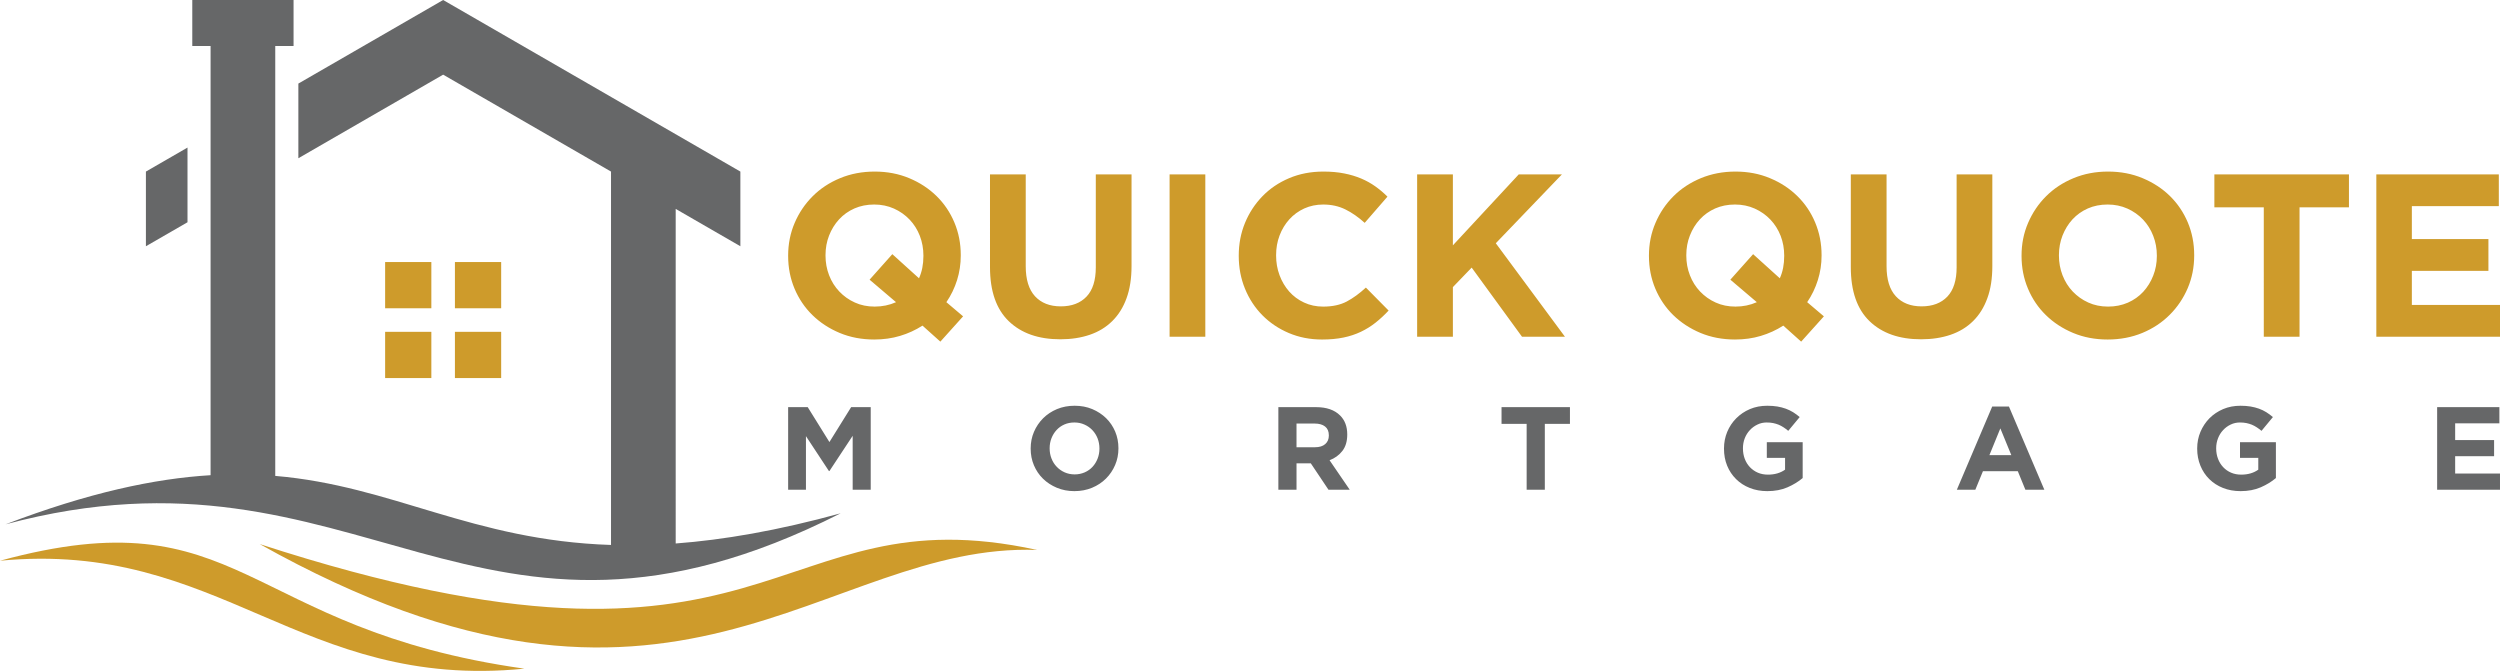
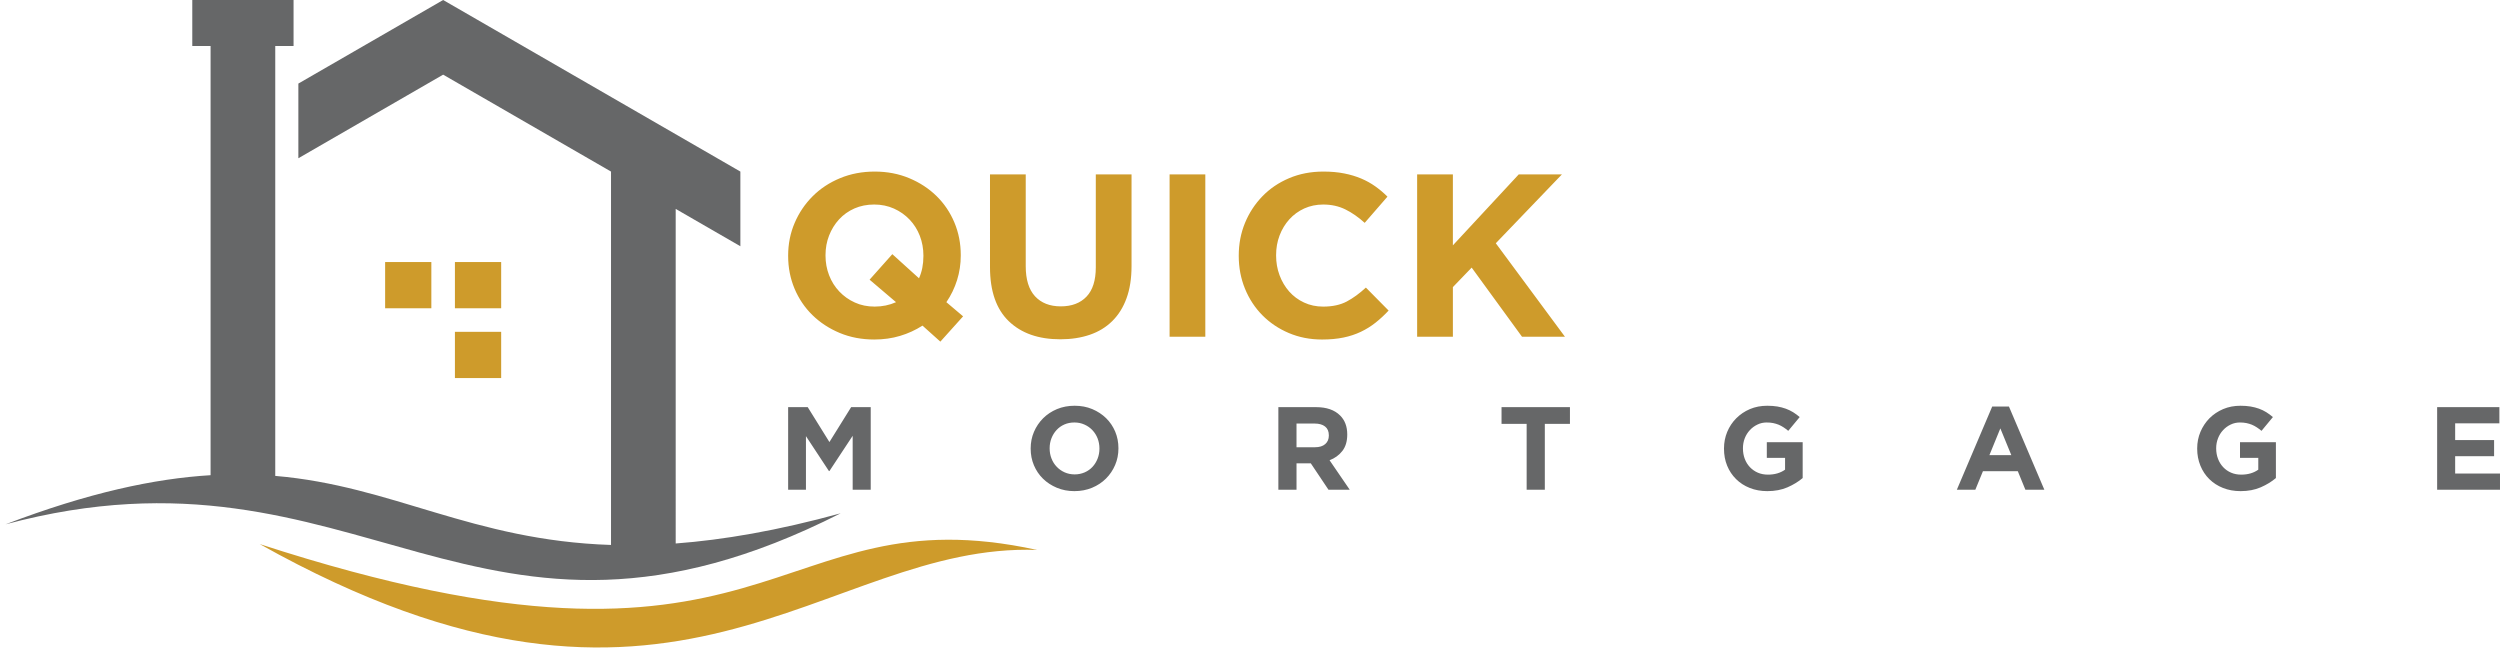
<svg xmlns="http://www.w3.org/2000/svg" height="112.987" viewBox="0 0 421.028 112.987" width="421.028">
  <g>
    <path d="M147.308,51.633c1.274,0,2.476-0.245,3.594-0.743l-4.453-3.788l3.828-4.298l4.493,4.063 c0.494-1.094,0.743-2.34,0.743-3.75V43.04c0-1.174-0.203-2.28-0.604-3.323c-0.405-1.042-0.978-1.955-1.72-2.732 c-0.743-0.781-1.622-1.403-2.637-1.859c-1.017-0.453-2.124-0.682-3.322-0.682c-1.223,0-2.337,0.223-3.34,0.663 c-1.005,0.446-1.864,1.059-2.58,1.837c-0.716,0.781-1.276,1.684-1.681,2.716c-0.403,1.027-0.604,2.127-0.604,3.304v0.077 c0,1.17,0.201,2.276,0.604,3.316c0.405,1.046,0.978,1.958,1.719,2.736c0.741,0.781,1.615,1.403,2.62,1.855 C144.968,51.407,146.084,51.633,147.308,51.633L147.308,51.633z M155.356,54.837c-1.172,0.753-2.437,1.333-3.79,1.735 c-1.355,0.408-2.799,0.606-4.338,0.606c-2.109,0-4.051-0.37-5.822-1.11c-1.77-0.743-3.304-1.747-4.592-3.01 c-1.29-1.263-2.291-2.749-3.008-4.452c-0.717-1.709-1.073-3.539-1.073-5.491V43.04c0-1.958,0.364-3.785,1.094-5.491 c0.729-1.706,1.738-3.201,3.028-4.493c1.29-1.291,2.825-2.305,4.611-3.045c1.785-0.743,3.732-1.116,5.843-1.116 c2.108,0,4.051,0.373,5.822,1.116c1.771,0.74,3.3,1.741,4.59,3.003c1.29,1.266,2.291,2.749,3.01,4.458 c0.714,1.706,1.073,3.533,1.073,5.491v0.077c0,1.428-0.209,2.812-0.625,4.139c-0.418,1.326-1.016,2.567-1.798,3.711l2.814,2.385 l-3.83,4.26L155.356,54.837L155.356,54.837z M178.569,57.14c-3.677,0-6.565-1.014-8.678-3.045 c-2.109-2.031-3.165-5.067-3.165-9.104V29.367h6.019v15.468c0,2.238,0.521,3.925,1.564,5.061c1.041,1.128,2.489,1.699,4.336,1.699 c1.85,0,3.295-0.548,4.337-1.642c1.042-1.094,1.564-2.736,1.564-4.923V29.367h6.018v15.43c0,2.082-0.28,3.893-0.843,5.43 c-0.556,1.537-1.36,2.818-2.401,3.845c-1.043,1.033-2.307,1.802-3.79,2.309C182.046,56.888,180.392,57.14,178.569,57.14 L178.569,57.14z M196.972,29.367h6.017v27.345h-6.017V29.367L196.972,29.367z M222.644,57.178c-2.003,0-3.868-0.36-5.588-1.091 c-1.718-0.727-3.202-1.728-4.453-2.991s-2.23-2.755-2.934-4.474c-0.701-1.715-1.05-3.555-1.05-5.507V43.04 c0-1.958,0.349-3.785,1.05-5.491c0.703-1.706,1.683-3.201,2.934-4.493c1.251-1.291,2.749-2.305,4.494-3.045 c1.745-0.743,3.671-1.116,5.782-1.116c1.275,0,2.443,0.102,3.497,0.313c1.057,0.208,2.015,0.498,2.871,0.861 c0.859,0.364,1.656,0.807,2.384,1.327c0.727,0.523,1.407,1.09,2.032,1.722l-3.833,4.413c-1.063-0.963-2.152-1.722-3.26-2.267 c-1.106-0.545-2.35-0.819-3.73-0.819c-1.146,0-2.209,0.223-3.189,0.663c-0.971,0.446-1.813,1.059-2.517,1.837 c-0.7,0.781-1.252,1.684-1.641,2.716c-0.391,1.027-0.582,2.127-0.582,3.304v0.077c0,1.17,0.191,2.276,0.582,3.316 c0.389,1.046,0.935,1.958,1.62,2.736c0.691,0.781,1.525,1.403,2.502,1.855c0.977,0.459,2.053,0.686,3.225,0.686 c1.563,0,2.884-0.287,3.967-0.857c1.082-0.577,2.152-1.358,3.225-2.347l3.826,3.871c-0.701,0.752-1.432,1.429-2.188,2.028 c-0.756,0.603-1.582,1.116-2.48,1.546c-0.901,0.427-1.882,0.755-2.948,0.972C225.172,57.07,223.975,57.178,222.644,57.178 L222.644,57.178z M238.661,29.367h6.021v11.951l11.095-11.951h7.271l-11.138,11.6l11.647,15.745h-7.231l-8.48-11.645l-3.163,3.284 v8.36h-6.021V29.367L238.661,29.367z" fill="#CE9B2B" />
-     <path d="M292.279,51.633c1.269,0,2.475-0.245,3.59-0.743l-4.457-3.788l3.832-4.298l4.496,4.063 c0.498-1.094,0.74-2.34,0.74-3.75V43.04c0-1.174-0.198-2.28-0.6-3.323c-0.408-1.042-0.982-1.955-1.722-2.732 c-0.74-0.781-1.626-1.403-2.641-1.859c-1.014-0.453-2.123-0.682-3.322-0.682c-1.225,0-2.334,0.223-3.342,0.663 c-1.001,0.446-1.862,1.059-2.576,1.837c-0.721,0.781-1.275,1.684-1.678,2.716c-0.407,1.027-0.605,2.127-0.605,3.304v0.077 c0,1.17,0.198,2.276,0.605,3.316c0.402,1.046,0.977,1.958,1.716,2.736c0.746,0.781,1.613,1.403,2.621,1.855 C289.938,51.407,291.055,51.633,292.279,51.633L292.279,51.633z M300.327,54.837c-1.174,0.753-2.442,1.333-3.794,1.735 c-1.353,0.408-2.8,0.606-4.337,0.606c-2.104,0-4.05-0.37-5.822-1.11c-1.767-0.743-3.297-1.747-4.592-3.01 c-1.288-1.263-2.289-2.749-3.01-4.452c-0.715-1.709-1.071-3.539-1.071-5.491V43.04c0-1.958,0.363-3.785,1.097-5.491 c0.727-1.706,1.734-3.201,3.022-4.493c1.288-1.291,2.832-2.305,4.611-3.045c1.792-0.743,3.736-1.116,5.848-1.116 c2.11,0,4.05,0.373,5.815,1.116c1.779,0.74,3.304,1.741,4.592,3.003c1.295,1.266,2.296,2.749,3.011,4.458 c0.714,1.706,1.077,3.533,1.077,5.491v0.077c0,1.428-0.21,2.812-0.631,4.139c-0.415,1.326-1.015,2.567-1.792,3.711l2.812,2.385 l-3.826,4.26L300.327,54.837L300.327,54.837z M323.534,57.14c-3.674,0-6.563-1.014-8.674-3.045 c-2.11-2.031-3.163-5.067-3.163-9.104V29.367h6.021v15.468c0,2.238,0.517,3.925,1.563,5.061c1.039,1.128,2.487,1.699,4.33,1.699 c1.855,0,3.297-0.548,4.343-1.642c1.039-1.094,1.563-2.736,1.563-4.923V29.367h6.014v15.43c0,2.082-0.274,3.893-0.842,5.43 c-0.555,1.537-1.358,2.818-2.397,3.845c-1.046,1.033-2.309,1.802-3.795,2.309C327.01,56.888,325.357,57.14,323.534,57.14 L323.534,57.14z M355.024,51.633c1.205,0,2.309-0.22,3.329-0.66c1.014-0.447,1.875-1.059,2.595-1.837 c0.721-0.784,1.276-1.69,1.678-2.716c0.408-1.03,0.612-2.133,0.612-3.304V43.04c0-1.174-0.204-2.28-0.612-3.323 c-0.401-1.042-0.976-1.955-1.709-2.732c-0.746-0.781-1.626-1.403-2.641-1.859c-1.021-0.453-2.123-0.682-3.329-0.682 c-1.218,0-2.334,0.223-3.335,0.663c-1.008,0.446-1.862,1.059-2.583,1.837c-0.714,0.781-1.269,1.684-1.677,2.716 c-0.401,1.027-0.605,2.127-0.605,3.304v0.077c0,1.17,0.204,2.276,0.605,3.316c0.408,1.046,0.976,1.958,1.716,2.736 c0.746,0.781,1.613,1.403,2.621,1.855C352.69,51.407,353.807,51.633,355.024,51.633L355.024,51.633z M354.947,57.178 c-2.11,0-4.043-0.37-5.815-1.11c-1.772-0.743-3.31-1.747-4.592-3.01c-1.294-1.263-2.296-2.749-3.01-4.452 c-0.721-1.709-1.078-3.539-1.078-5.491V43.04c0-1.958,0.364-3.785,1.097-5.491c0.733-1.706,1.735-3.201,3.029-4.493 c1.288-1.291,2.825-2.305,4.611-3.045c1.785-0.743,3.724-1.116,5.835-1.116c2.117,0,4.056,0.373,5.829,1.116 c1.766,0.74,3.303,1.741,4.591,3.003c1.288,1.266,2.29,2.749,3.011,4.458c0.714,1.706,1.071,3.533,1.071,5.491v0.077 c0,1.951-0.364,3.781-1.091,5.491c-0.733,1.703-1.741,3.201-3.035,4.489c-1.289,1.288-2.819,2.305-4.604,3.048 C359.01,56.808,357.059,57.178,354.947,57.178L354.947,57.178z M381.247,34.912h-8.322v-5.545h22.665v5.545h-8.322v21.8h-6.021 V34.912L381.247,34.912z M400.2,29.367h20.63v5.351h-14.648v5.545h12.896v5.356h-12.896v5.74h14.847v5.354H400.2V29.367 L400.2,29.367z" fill="#CE9B2B" />
    <path d="M132.733,68.568h3.297l3.654,5.879l3.658-5.879h3.298v13.908h-3.04v-9.081l-3.916,5.937h-0.08l-3.873-5.88 v9.024h-2.999V68.568L132.733,68.568z M180.984,79.894c0.611,0,1.173-0.118,1.688-0.341c0.518-0.227,0.957-0.539,1.32-0.932 c0.368-0.398,0.65-0.857,0.856-1.384c0.206-0.52,0.309-1.081,0.309-1.677v-0.042c0-0.593-0.104-1.157-0.309-1.689 c-0.206-0.523-0.498-0.988-0.874-1.384c-0.378-0.402-0.824-0.715-1.343-0.944c-0.515-0.235-1.079-0.351-1.687-0.351 c-0.624,0-1.191,0.115-1.7,0.338c-0.51,0.227-0.947,0.536-1.311,0.938c-0.367,0.396-0.65,0.854-0.854,1.378 c-0.206,0.522-0.308,1.084-0.308,1.68v0.035c0,0.6,0.102,1.161,0.308,1.69c0.204,0.529,0.494,0.994,0.874,1.39 c0.376,0.399,0.819,0.715,1.331,0.944C179.795,79.772,180.363,79.894,180.984,79.894L180.984,79.894z M180.946,82.712 c-1.073,0-2.063-0.191-2.96-0.567c-0.901-0.379-1.681-0.887-2.337-1.53c-0.654-0.638-1.162-1.394-1.529-2.264 c-0.364-0.867-0.544-1.792-0.544-2.79v-0.042c0-0.988,0.184-1.923,0.553-2.786c0.373-0.871,0.887-1.633,1.543-2.29 c0.654-0.65,1.435-1.17,2.342-1.55c0.909-0.376,1.897-0.561,2.97-0.561c1.073,0,2.062,0.185,2.959,0.561 c0.902,0.38,1.679,0.891,2.336,1.531c0.655,0.644,1.166,1.399,1.532,2.264c0.363,0.87,0.545,1.802,0.545,2.796v0.035 c0,0.995-0.185,1.926-0.558,2.794c-0.37,0.867-0.883,1.629-1.538,2.282c-0.655,0.657-1.438,1.171-2.345,1.55 C183.009,82.521,182.019,82.712,180.946,82.712L180.946,82.712z M221.449,75.321c0.756,0,1.332-0.176,1.738-0.536 c0.404-0.356,0.605-0.835,0.605-1.432v-0.038c0-0.66-0.211-1.157-0.638-1.489c-0.419-0.331-1.011-0.497-1.765-0.497h-3.042v3.992 H221.449L221.449,75.321z M215.291,68.568h6.355c1.764,0,3.114,0.471,4.052,1.412c0.796,0.794,1.194,1.853,1.194,3.176v0.041 c0,1.126-0.275,2.041-0.822,2.749c-0.553,0.708-1.27,1.23-2.156,1.563l3.397,4.968h-3.579l-2.98-4.451h-0.037h-2.366v4.451h-3.058 V68.568L215.291,68.568z M257.104,71.387h-4.229v-2.818h11.521v2.818h-4.231v11.09h-3.061V71.387L257.104,71.387z M297.648,82.712 c-1.09,0-2.079-0.178-2.972-0.538c-0.893-0.354-1.664-0.852-2.302-1.489c-0.645-0.635-1.148-1.391-1.505-2.264 c-0.357-0.874-0.529-1.824-0.529-2.86v-0.042c0-0.988,0.185-1.923,0.542-2.786c0.363-0.871,0.867-1.633,1.523-2.29 c0.651-0.65,1.41-1.17,2.303-1.55c0.887-0.376,1.862-0.561,2.921-0.561c0.625,0,1.186,0.045,1.702,0.127 c0.504,0.09,0.982,0.207,1.416,0.367c0.44,0.162,0.849,0.359,1.237,0.596c0.383,0.242,0.752,0.511,1.104,0.816l-1.927,2.321 c-0.261-0.223-0.529-0.421-0.79-0.593c-0.269-0.176-0.542-0.319-0.823-0.44c-0.287-0.114-0.6-0.21-0.925-0.277 c-0.331-0.066-0.694-0.099-1.097-0.099c-0.555,0-1.077,0.115-1.556,0.351c-0.484,0.229-0.912,0.542-1.27,0.932 c-0.369,0.396-0.656,0.848-0.86,1.371c-0.204,0.522-0.307,1.084-0.307,1.68v0.035c0,0.638,0.103,1.225,0.307,1.757 c0.204,0.539,0.497,1.005,0.873,1.403c0.383,0.398,0.823,0.705,1.333,0.925c0.511,0.22,1.078,0.328,1.703,0.328 c1.135,0,2.092-0.28,2.876-0.835V77.11h-3.074V74.47h6.039v6.039c-0.72,0.609-1.568,1.126-2.557,1.56 C300.053,82.495,298.918,82.712,297.648,82.712L297.648,82.712z M338.73,76.654l-1.85-4.509l-1.843,4.509H338.73L338.73,76.654z M335.51,68.466h2.819l5.962,14.011h-3.194l-1.275-3.119h-5.874l-1.281,3.119h-3.112L335.51,68.466L335.51,68.466z M377.345,82.712 c-1.084,0-2.073-0.178-2.972-0.538c-0.894-0.354-1.658-0.852-2.303-1.489c-0.644-0.635-1.142-1.391-1.498-2.264 c-0.357-0.874-0.542-1.824-0.542-2.86v-0.042c0-0.988,0.185-1.923,0.548-2.786c0.37-0.871,0.874-1.633,1.518-2.29 c0.65-0.65,1.423-1.17,2.309-1.55c0.887-0.376,1.862-0.561,2.921-0.561c0.625,0,1.187,0.045,1.696,0.127 c0.511,0.09,0.982,0.207,1.422,0.367c0.44,0.162,0.854,0.359,1.231,0.596c0.383,0.242,0.752,0.511,1.109,0.816l-1.92,2.321 c-0.268-0.223-0.535-0.421-0.797-0.593c-0.268-0.176-0.542-0.319-0.822-0.44c-0.287-0.114-0.594-0.21-0.925-0.277 c-0.332-0.066-0.695-0.099-1.091-0.099c-0.555,0-1.077,0.115-1.563,0.351c-0.484,0.229-0.905,0.542-1.269,0.932 c-0.37,0.396-0.65,0.848-0.854,1.371c-0.204,0.522-0.313,1.084-0.313,1.68v0.035c0,0.638,0.108,1.225,0.313,1.757 c0.204,0.539,0.497,1.005,0.873,1.403c0.377,0.398,0.816,0.705,1.333,0.925c0.511,0.22,1.071,0.328,1.696,0.328 c1.136,0,2.099-0.28,2.876-0.835V77.11h-3.08V74.47h6.046v6.039c-0.721,0.609-1.563,1.126-2.558,1.56 C379.742,82.495,378.62,82.712,377.345,82.712L377.345,82.712z M410.442,68.568h10.483v2.723h-7.448v2.818h6.556v2.72h-6.556v2.924 h7.551v2.724h-10.586V68.568L410.442,68.568z" fill="#666768" />
    <path clip-rule="evenodd" d="M124.687,41.471V28.895L74.63,0L50.248,14.075V26.65L74.63,12.573 c9.424,5.443,18.848,10.883,28.272,16.322v62.882c-23.449-0.771-36.729-9.948-56.546-11.629v-72.4h3.083V0H32.382v7.749h3.082 v72.279c-9.449,0.571-20.549,2.94-34.531,8.274c59.888-16.055,79.088,29.353,140.647-1.858 c-10.687,2.939-19.793,4.482-27.786,5.085V35.183L124.687,41.471L124.687,41.471z" fill="#666768" fill-rule="evenodd" />
-     <path clip-rule="evenodd" d="M31.577 37.431L31.577 24.852 24.573 28.895 24.573 41.471 31.577 37.431z" fill="#666768" fill-rule="evenodd" />
    <path clip-rule="evenodd" d="M64.861 44.13L72.644 44.13 72.644 51.917 64.861 51.917 64.861 44.13z" fill="#CE9B2B" fill-rule="evenodd" />
    <path clip-rule="evenodd" d="M76.614 44.13L84.402 44.13 84.402 51.917 76.614 51.917 76.614 44.13z" fill="#CE9B2B" fill-rule="evenodd" />
-     <path clip-rule="evenodd" d="M64.861 55.883L72.644 55.883 72.644 63.67 64.861 63.67 64.861 55.883z" fill="#CE9B2B" fill-rule="evenodd" />
    <path clip-rule="evenodd" d="M76.614 55.883L84.402 55.883 84.402 63.67 76.614 63.67 76.614 55.883z" fill="#CE9B2B" fill-rule="evenodd" />
    <path clip-rule="evenodd" d="M43.74,91.628c69.981,39.266,94.787-0.322,130.923,0.988 C129.181,82.706,131.289,120.091,43.74,91.628L43.74,91.628z" fill="#CE9B2B" fill-rule="evenodd" />
-     <path clip-rule="evenodd" d="M0,94.434c37.086-3.539,50.488,21.92,88.31,18.177 C40.583,105.882,41.005,83.271,0,94.434L0,94.434z" fill="#CE9B2B" fill-rule="evenodd" />
  </g>
</svg>